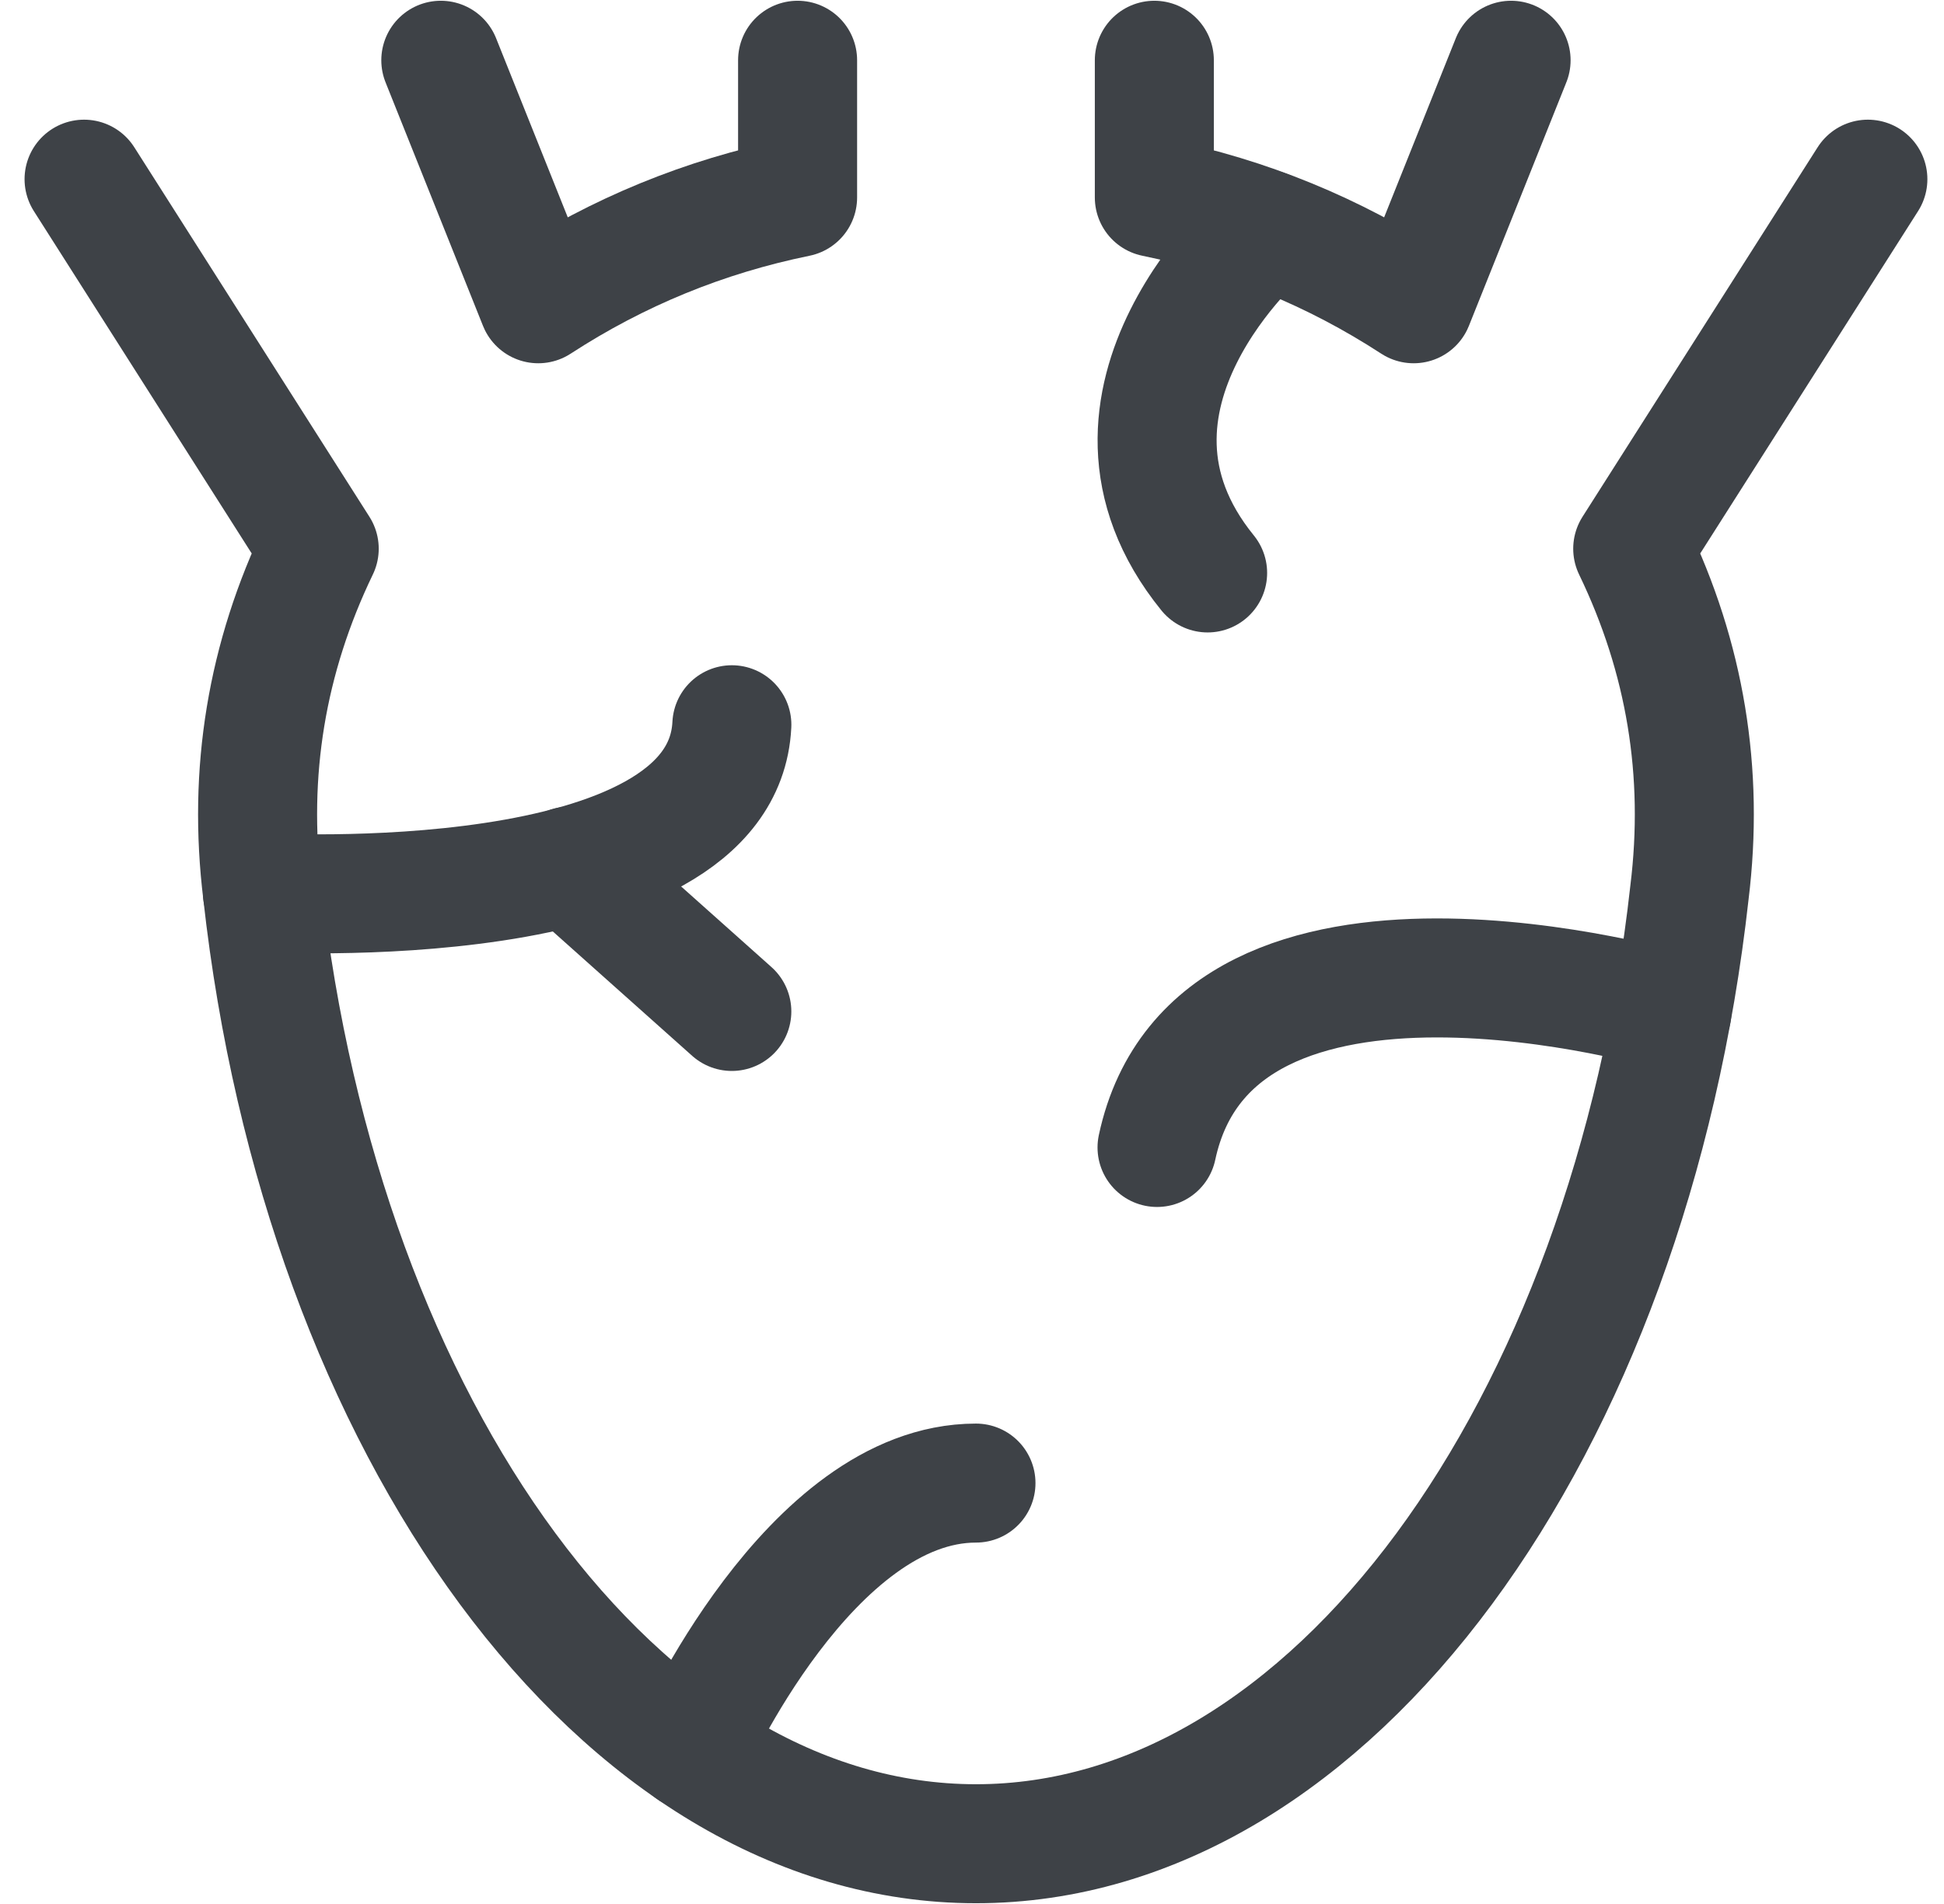
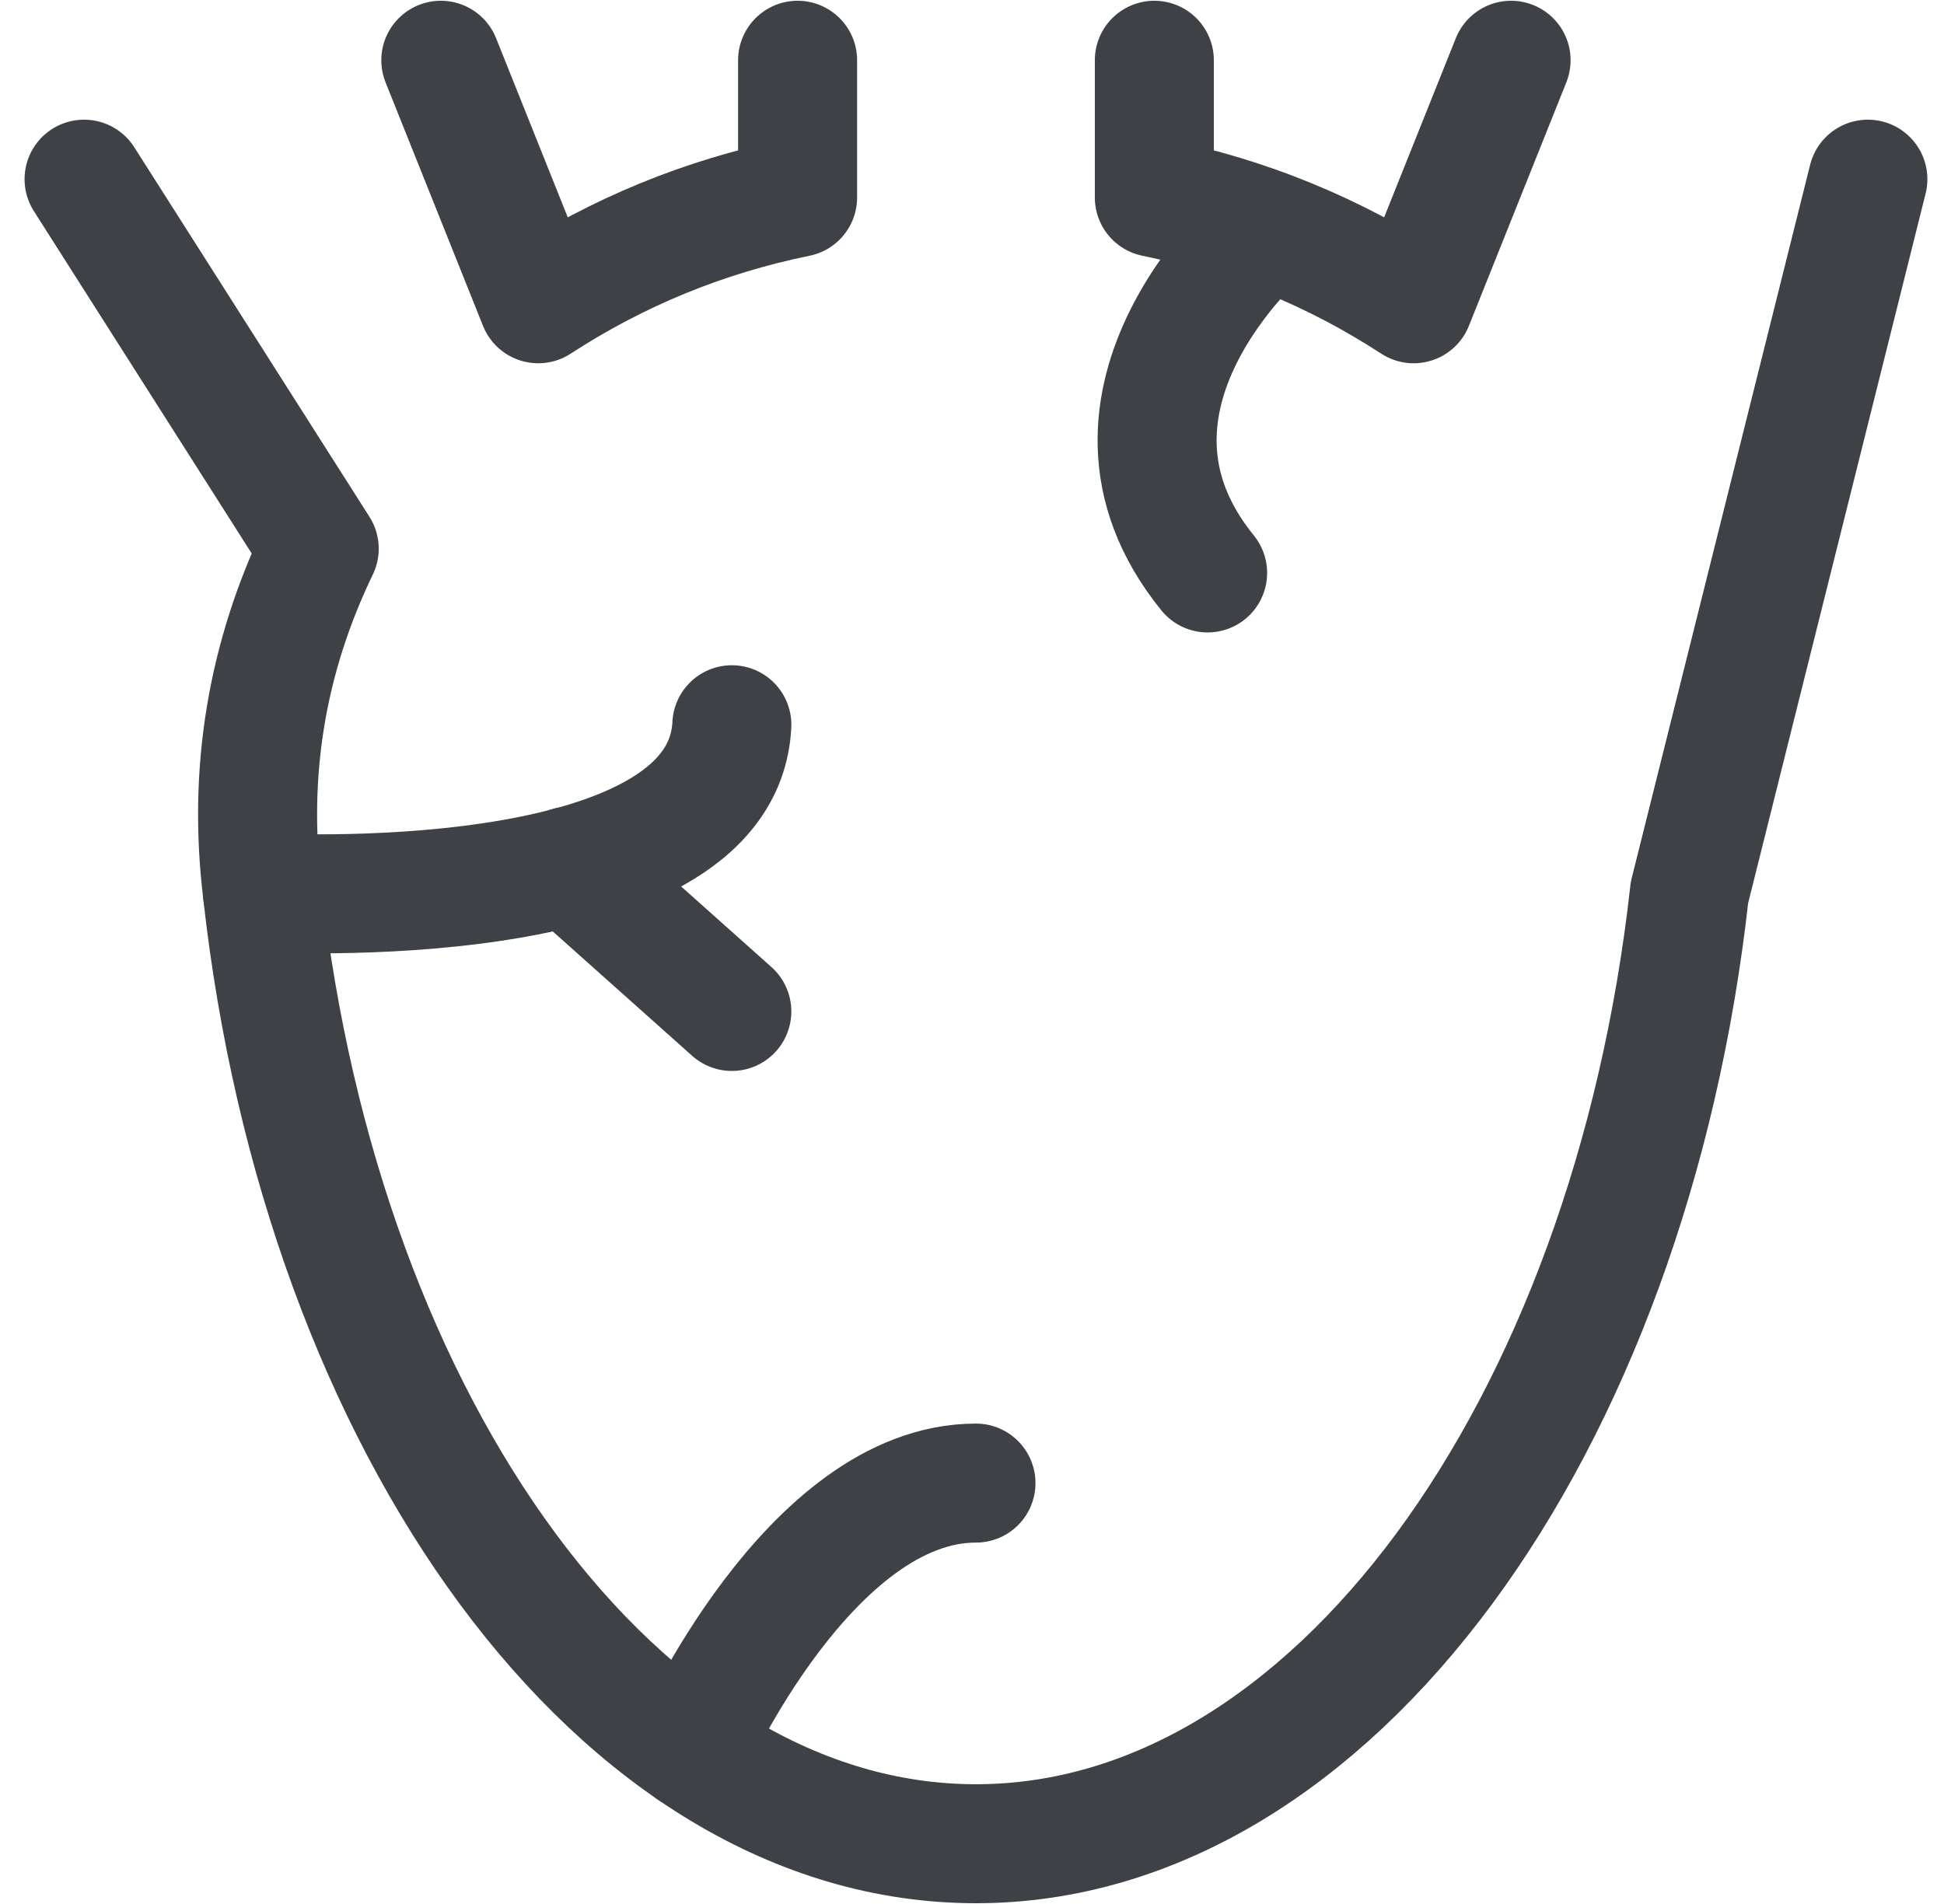
<svg xmlns="http://www.w3.org/2000/svg" width="49" height="48" viewBox="0 0 49 48" fill="none">
  <g clip-path="url(#clip0_17153_13496)">
-     <path d="M2.119 4.517L8.046 13.833C6.72 16.582 6.243 19.472 6.615 22.501C8.114 35.99 15.607 46.481 24.6 46.481C33.592 46.481 41.086 35.99 42.584 22.501C42.957 19.472 42.48 16.582 41.154 13.833L47.081 4.517" stroke="#3E4247" stroke-width="3" stroke-linecap="round" stroke-linejoin="round" />
+     <path d="M2.119 4.517L8.046 13.833C6.72 16.582 6.243 19.472 6.615 22.501C8.114 35.99 15.607 46.481 24.6 46.481C33.592 46.481 41.086 35.99 42.584 22.501L47.081 4.517" stroke="#3E4247" stroke-width="3" stroke-linecap="round" stroke-linejoin="round" />
    <path d="M20.104 1.519V4.978C17.755 5.458 15.576 6.351 13.567 7.658L11.111 1.519" stroke="#3E4247" stroke-width="3" stroke-linecap="round" stroke-linejoin="round" />
    <path d="M38.088 1.519L35.632 7.658C33.623 6.351 31.444 5.458 29.096 4.978V1.519" stroke="#3E4247" stroke-width="3" stroke-linecap="round" stroke-linejoin="round" />
    <path d="M31.904 5.784L31.886 5.798C31.886 5.798 26.89 10.072 30.439 14.444" stroke="#3E4247" stroke-width="3" stroke-linecap="round" stroke-linejoin="round" />
-     <path d="M42.143 25.499C42.143 25.499 30.623 22.102 29.164 28.928" stroke="#3E4247" stroke-width="3" stroke-linecap="round" stroke-linejoin="round" />
    <path d="M6.615 22.501C6.615 22.501 18.205 23.189 18.447 18.271" stroke="#3E4247" stroke-width="3" stroke-linecap="round" stroke-linejoin="round" />
    <path d="M14.342 21.836L18.446 25.499" stroke="#3E4247" stroke-width="3" stroke-linecap="round" stroke-linejoin="round" />
    <path d="M17.426 44.129V44.105C17.426 44.105 20.403 37.389 24.6 37.389" stroke="#3E4247" stroke-width="3" stroke-linecap="round" stroke-linejoin="round" />
  </g>
  <defs>
    <clipPath id="clip0_17153_13496">
      <rect width="48" height="48" fill="white" transform="translate(0.6)" />
    </clipPath>
  </defs>
</svg>